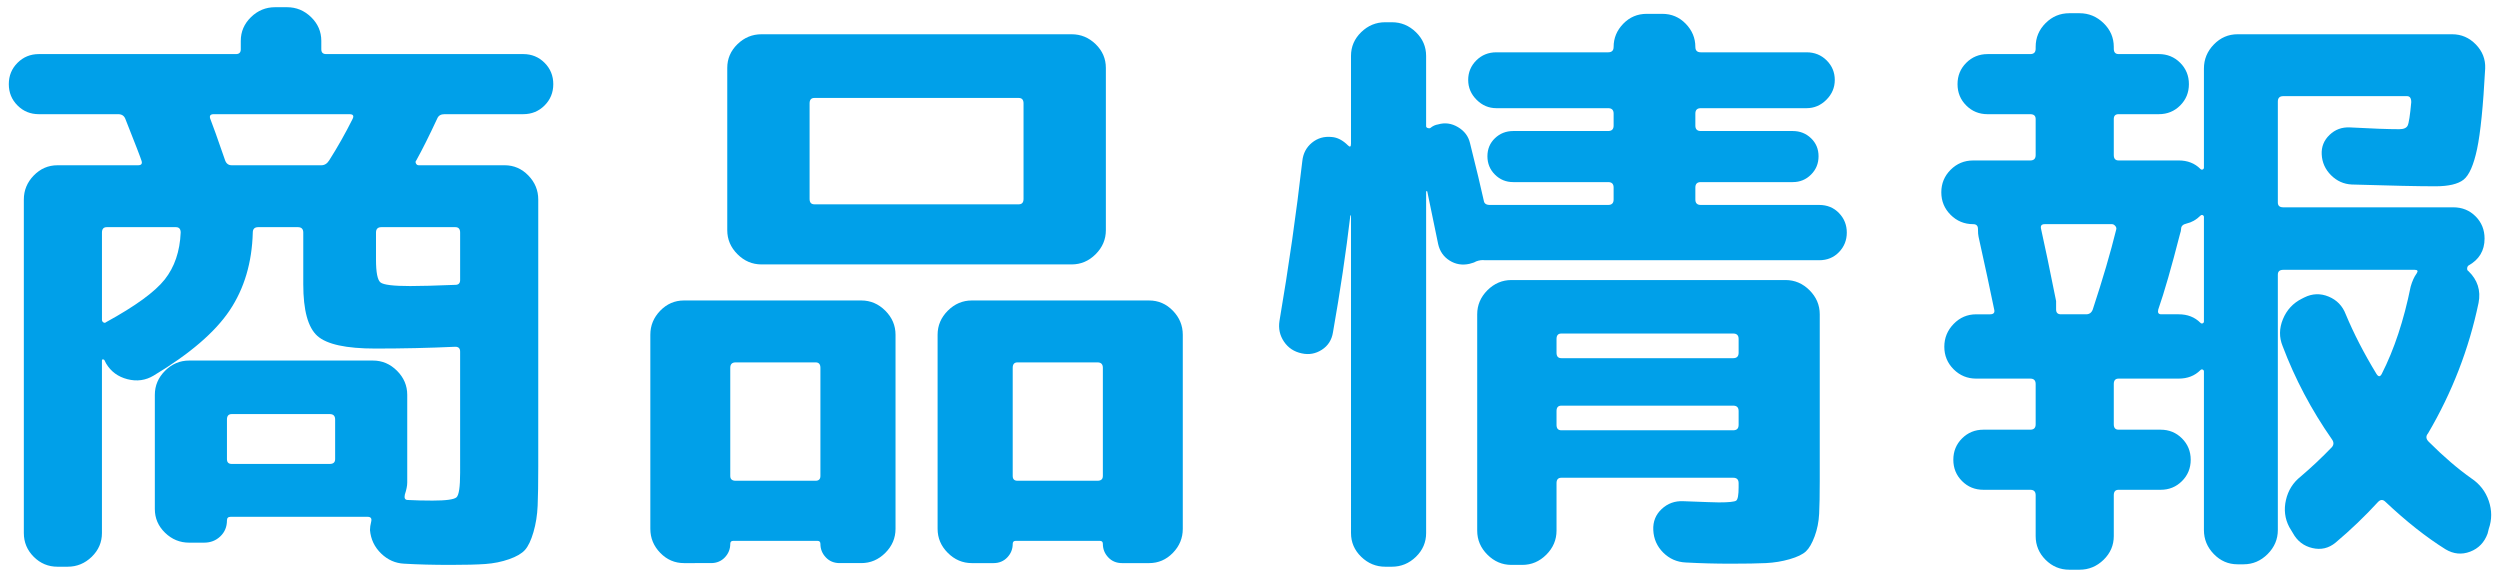
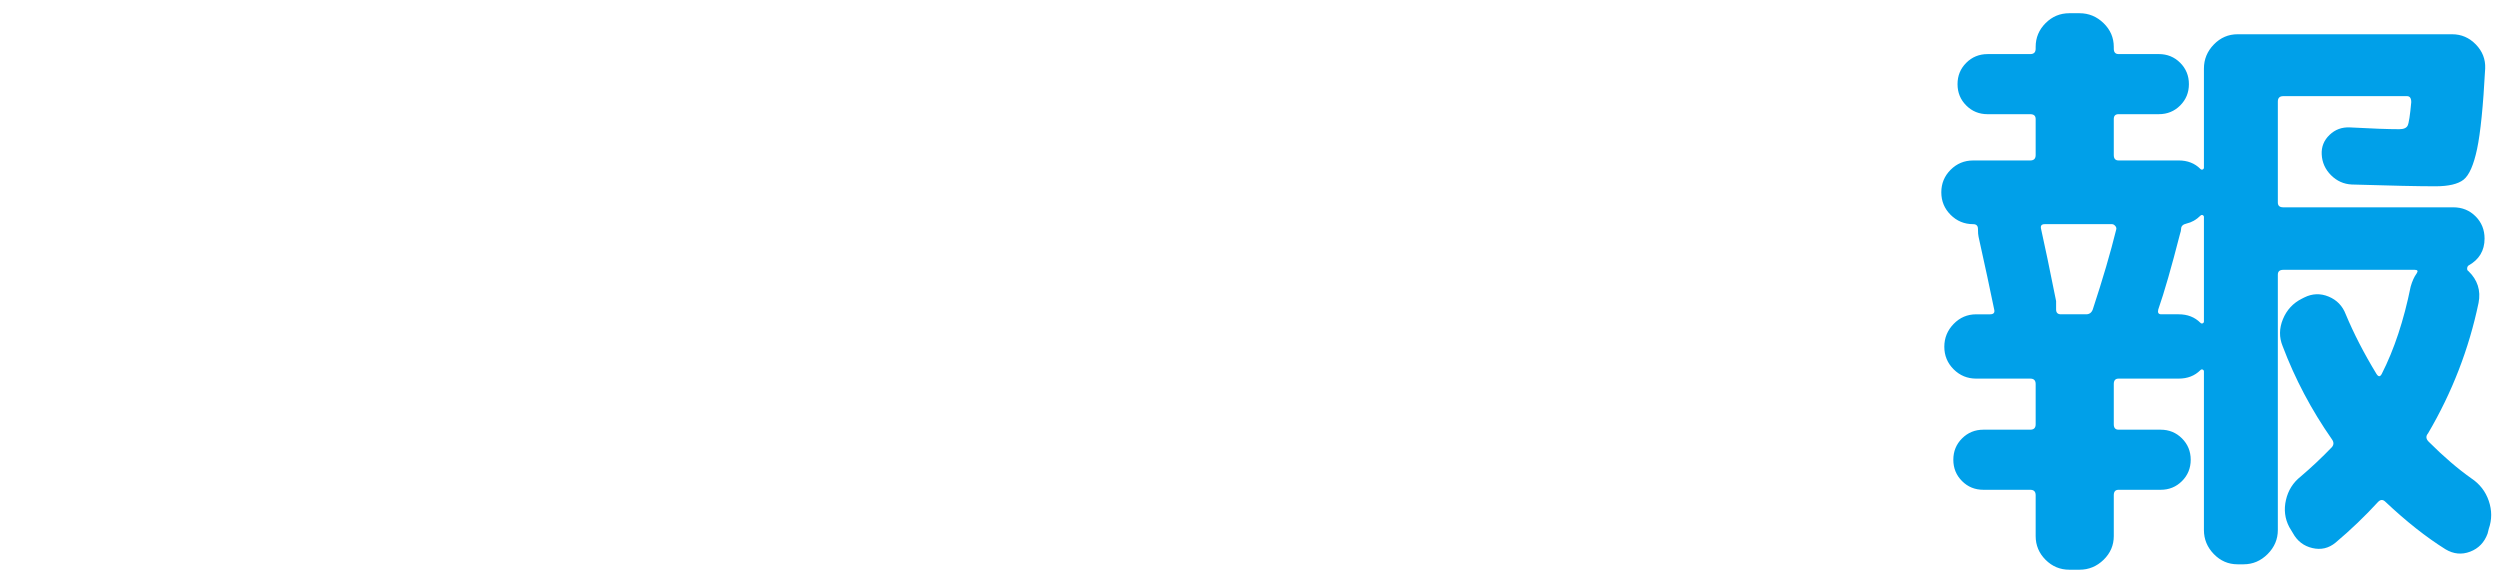
<svg xmlns="http://www.w3.org/2000/svg" version="1.1" id="レイヤー_1" x="0px" y="0px" viewBox="0 0 208 48" style="enable-background:new 0 0 208 48;" xml:space="preserve">
  <style type="text/css">
	.st0{fill:#00A0E9;}
</style>
  <g>
    <g>
-       <path class="st0" d="M3.233,9.5c-0.7,0-1.292-0.24-1.775-0.725    C0.974,8.292,0.733,7.701,0.733,7c0-0.699,0.241-1.291,0.725-1.774    c0.482-0.483,1.075-0.726,1.775-0.726h16.4c0.267,0,0.4-0.133,0.4-0.399    V3.4c0-0.766,0.283-1.425,0.85-1.975c0.566-0.551,1.233-0.825,2-0.825h1    c0.767,0,1.433,0.274,2,0.825c0.566,0.55,0.85,1.209,0.85,1.975v0.7    c0,0.267,0.133,0.399,0.4,0.399h16.4c0.7,0,1.292,0.242,1.775,0.726    c0.483,0.483,0.725,1.075,0.725,1.774c0,0.701-0.242,1.293-0.725,1.775    c-0.483,0.484-1.075,0.725-1.775,0.725h-6.55c-0.3,0-0.5,0.117-0.6,0.351    c-0.667,1.434-1.25,2.601-1.75,3.5c-0.067,0.067-0.075,0.149-0.025,0.25    c0.05,0.101,0.125,0.149,0.225,0.149h7.15c0.766,0,1.425,0.284,1.975,0.851    c0.55,0.567,0.825,1.233,0.825,2v22.25c0,1.367-0.017,2.442-0.05,3.226    c-0.034,0.782-0.15,1.516-0.35,2.199s-0.434,1.176-0.7,1.475    c-0.267,0.301-0.708,0.559-1.325,0.775c-0.617,0.217-1.275,0.35-1.975,0.4    c-0.7,0.05-1.667,0.074-2.9,0.074c-1.434,0-2.717-0.033-3.85-0.1    c-0.733-0.033-1.375-0.316-1.925-0.85c-0.55-0.533-0.859-1.184-0.925-1.95    c0-0.2,0.033-0.434,0.1-0.7c0.066-0.268-0.034-0.4-0.3-0.4H19.182    c-0.2,0-0.3,0.101-0.3,0.301c0,0.533-0.184,0.975-0.55,1.324    c-0.367,0.351-0.817,0.525-1.35,0.525h-1.25c-0.767,0-1.434-0.275-2-0.824    c-0.567-0.551-0.85-1.209-0.85-1.976v-9.5c0-0.767,0.283-1.433,0.85-2    c0.566-0.566,1.233-0.851,2-0.851h15.3c0.767,0,1.433,0.284,2,0.851    c0.566,0.567,0.85,1.233,0.85,2v7.3c0,0.268-0.067,0.6-0.2,1    c-0.067,0.301,0.017,0.45,0.25,0.45c0.633,0.034,1.316,0.05,2.05,0.05    c1.133,0,1.8-0.092,2-0.275c0.2-0.182,0.3-0.857,0.3-2.024V29.25    c0-0.266-0.133-0.399-0.4-0.399c-2.2,0.101-4.417,0.149-6.65,0.149    c-2.434,0-4.042-0.35-4.825-1.049c-0.784-0.701-1.175-2.133-1.175-4.301v-4.3    c0-0.3-0.15-0.45-0.45-0.45h-3.3c-0.3,0-0.45,0.15-0.45,0.45    c-0.067,2.5-0.708,4.659-1.925,6.476c-1.217,1.816-3.325,3.625-6.325,5.424    c-0.667,0.4-1.392,0.5-2.175,0.301c-0.784-0.2-1.375-0.633-1.775-1.301    l-0.15-0.299c-0.033-0.033-0.075-0.051-0.125-0.051    c-0.05,0-0.075,0.033-0.075,0.1v14.351c0,0.767-0.284,1.425-0.85,1.976    c-0.567,0.549-1.233,0.824-2,0.824H4.783c-0.767,0-1.425-0.275-1.975-0.824    c-0.55-0.551-0.825-1.209-0.825-1.976v-27.75c0-0.767,0.275-1.433,0.825-2    c0.55-0.566,1.208-0.851,1.975-0.851h6.7c0.266,0,0.366-0.115,0.3-0.35    c-0.067-0.232-0.517-1.4-1.35-3.5c-0.1-0.266-0.3-0.4-0.6-0.4H3.233    z M15.033,19.35c0-0.3-0.133-0.45-0.4-0.45h-5.75    c-0.267,0-0.4,0.15-0.4,0.45v7.25c0,0.101,0.042,0.175,0.125,0.226    c0.083,0.049,0.158,0.041,0.225-0.025c2.433-1.333,4.058-2.517,4.875-3.551    C14.524,22.217,14.966,20.917,15.033,19.35z M17.783,9.5    c-0.267,0-0.367,0.117-0.3,0.351c0.2,0.5,0.616,1.667,1.25,3.5    c0.1,0.267,0.283,0.399,0.55,0.399h7.45c0.266,0,0.483-0.133,0.65-0.399    c0.7-1.101,1.35-2.25,1.95-3.45c0.133-0.266,0.05-0.4-0.25-0.4H17.783z     M27.883,38.201v-3.301c0-0.3-0.15-0.449-0.45-0.449h-8.15    c-0.267,0-0.4,0.149-0.4,0.449v3.301c0,0.267,0.133,0.399,0.4,0.399h8.15    C27.733,38.6,27.883,38.467,27.883,38.201z M31.283,19.35v2.25    c0,1.067,0.125,1.7,0.375,1.899c0.25,0.201,1.075,0.301,2.475,0.301    c0.833,0,2.083-0.033,3.75-0.1c0.267,0,0.4-0.133,0.4-0.4v-3.95    c0-0.3-0.133-0.45-0.4-0.45h-6.15    C31.432,18.9,31.283,19.05,31.283,19.35z" />
-       <path class="st0" d="M56.908,46.85c-0.767,0-1.425-0.284-1.975-0.851    c-0.55-0.566-0.825-1.232-0.825-2V27.85c0-0.767,0.275-1.433,0.825-2    c0.55-0.566,1.208-0.851,1.975-0.851h14.75c0.767,0,1.433,0.284,2,0.851    c0.566,0.567,0.85,1.233,0.85,2v16.149c0,0.768-0.284,1.434-0.85,2    c-0.567,0.566-1.233,0.851-2,0.851h-1.8c-0.467,0-0.85-0.159-1.15-0.476    c-0.3-0.316-0.45-0.691-0.45-1.125c0-0.166-0.083-0.25-0.25-0.25h-7    c-0.167,0-0.25,0.084-0.25,0.25c0,0.434-0.15,0.809-0.45,1.125    c-0.3,0.316-0.684,0.476-1.15,0.476H56.908z M92.008,19.15    c0,0.768-0.284,1.434-0.85,2c-0.567,0.567-1.233,0.85-2,0.85H67.358h-4    c-0.767,0-1.434-0.282-2-0.85c-0.567-0.566-0.85-1.232-0.85-2v-13.5    c0-0.766,0.283-1.425,0.85-1.975c0.566-0.551,1.233-0.825,2-0.825h25.8    c0.767,0,1.433,0.274,2,0.825c0.566,0.55,0.85,1.209,0.85,1.975V19.15z     M60.758,30.6v9c0,0.267,0.15,0.399,0.45,0.399h6.65    c0.266,0,0.4-0.133,0.4-0.399v-9c0-0.3-0.134-0.45-0.4-0.45h-6.65    C60.908,30.15,60.758,30.3,60.758,30.6z M85.158,16.55V8.6    c0-0.3-0.133-0.45-0.4-0.45h-17c-0.267,0-0.4,0.15-0.4,0.45v7.95    c0,0.3,0.133,0.449,0.4,0.449h17C85.024,17,85.158,16.85,85.158,16.55z     M95.608,25c0.766,0,1.425,0.284,1.975,0.851c0.55,0.567,0.825,1.233,0.825,2    v16.149c0,0.768-0.275,1.434-0.825,2c-0.55,0.566-1.209,0.851-1.975,0.851h-2.25    c-0.467,0-0.85-0.159-1.15-0.476c-0.3-0.316-0.45-0.691-0.45-1.125    c0-0.166-0.083-0.25-0.25-0.25h-7c-0.167,0-0.25,0.084-0.25,0.25    c0,0.434-0.15,0.809-0.45,1.125c-0.3,0.316-0.684,0.476-1.15,0.476h-1.8    c-0.767,0-1.434-0.284-2-0.851c-0.567-0.566-0.85-1.232-0.85-2V27.85    c0-0.767,0.283-1.433,0.85-2c0.566-0.566,1.233-0.851,2-0.851H95.608z     M91.758,39.6v-9c0-0.3-0.15-0.45-0.45-0.45h-6.65    c-0.267,0-0.4,0.15-0.4,0.45v9c0,0.267,0.133,0.399,0.4,0.399h6.65    C91.608,40,91.758,39.867,91.758,39.6z" />
-       <path class="st0" d="M108.303,29.4c-0.633-0.133-1.125-0.457-1.475-0.975    c-0.35-0.517-0.475-1.092-0.375-1.725c0.766-4.5,1.4-8.934,1.9-13.301    c0.066-0.633,0.333-1.141,0.8-1.525c0.466-0.383,1.017-0.541,1.65-0.475    c0.467,0.033,0.917,0.268,1.35,0.7c0.167,0.167,0.25,0.117,0.25-0.149V4.65    c0-0.766,0.283-1.425,0.85-1.975c0.566-0.551,1.233-0.825,2-0.825h0.55    c0.767,0,1.433,0.274,2,0.825c0.566,0.55,0.85,1.209,0.85,1.975v5.85    c0,0.068,0.042,0.117,0.125,0.15c0.083,0.033,0.158,0.033,0.225,0    c0.2-0.166,0.417-0.266,0.65-0.3c0.566-0.167,1.117-0.091,1.65,0.226    s0.867,0.758,1,1.324c0.533,2.134,0.917,3.734,1.15,4.801    c0.033,0.232,0.2,0.35,0.5,0.35h9.85c0.3,0,0.45-0.15,0.45-0.45v-1    c0-0.3-0.15-0.45-0.45-0.45H125.903c-0.6,0-1.108-0.207-1.525-0.625    c-0.417-0.416-0.625-0.925-0.625-1.525c0-0.6,0.208-1.1,0.625-1.5    c0.417-0.399,0.925-0.6,1.525-0.6h7.9c0.3,0,0.45-0.15,0.45-0.449v-1    c0-0.301-0.15-0.451-0.45-0.451h-9.3c-0.634,0-1.184-0.232-1.65-0.699    c-0.467-0.467-0.7-1.017-0.7-1.65c0-0.633,0.225-1.175,0.675-1.625    c0.45-0.449,1.008-0.675,1.675-0.675h9.3c0.3,0,0.45-0.149,0.45-0.45    c0-0.732,0.267-1.375,0.8-1.925s1.183-0.825,1.95-0.825h1.3    c0.767,0,1.417,0.275,1.95,0.825c0.533,0.55,0.8,1.192,0.8,1.925    c0,0.301,0.15,0.45,0.45,0.45h8.8c0.667,0,1.225,0.226,1.675,0.675    c0.45,0.45,0.675,0.992,0.675,1.625c0,0.634-0.233,1.184-0.7,1.65    c-0.467,0.467-1.018,0.699-1.65,0.699h-8.8c-0.3,0-0.45,0.15-0.45,0.451    v1c0,0.299,0.15,0.449,0.45,0.449h7.65c0.6,0,1.108,0.2,1.525,0.6    c0.417,0.4,0.625,0.9,0.625,1.5c0,0.601-0.208,1.109-0.625,1.525    c-0.417,0.418-0.925,0.625-1.525,0.625h-7.65c-0.3,0-0.45,0.15-0.45,0.45v1    c0,0.3,0.15,0.45,0.45,0.45h9.85c0.667,0,1.216,0.225,1.65,0.675    c0.433,0.45,0.65,0.992,0.65,1.625c0,0.634-0.217,1.175-0.65,1.625    c-0.434,0.45-0.983,0.675-1.65,0.675h-27.4h-0.4    c-0.233-0.033-0.483,0-0.75,0.1c-0.1,0.068-0.283,0.135-0.55,0.201    c-0.6,0.133-1.15,0.041-1.65-0.275s-0.817-0.775-0.95-1.375l-0.9-4.35    c0-0.033-0.017-0.051-0.05-0.051c-0.034,0-0.05,0.018-0.05,0.051v28.399    c0,0.767-0.284,1.425-0.85,1.976c-0.567,0.549-1.233,0.824-2,0.824h-0.55    c-0.767,0-1.434-0.275-2-0.824c-0.567-0.551-0.85-1.209-0.85-1.976V17.951    l-0.05-0.051c-0.367,3.1-0.85,6.35-1.45,9.75    c-0.1,0.634-0.409,1.117-0.925,1.45    C109.461,29.433,108.903,29.534,108.303,29.4z M143.003,41.8    c0.833,0,1.316-0.051,1.45-0.15c0.133-0.1,0.2-0.467,0.2-1.1v-0.35    c0-0.301-0.15-0.451-0.45-0.451H129.903c-0.267,0-0.4,0.15-0.4,0.451v3.949    c0,0.767-0.284,1.434-0.85,2c-0.567,0.566-1.233,0.85-2,0.85h-0.9    c-0.767,0-1.434-0.283-2-0.85c-0.567-0.566-0.85-1.233-0.85-2v-18    c0-0.766,0.283-1.433,0.85-2c0.566-0.566,1.233-0.85,2-0.85h22.8    c0.767,0,1.433,0.283,2,0.85c0.566,0.567,0.85,1.234,0.85,2v13.85    c0,1.168-0.017,2.084-0.05,2.75c-0.034,0.667-0.159,1.292-0.375,1.875    c-0.217,0.584-0.458,1-0.725,1.25c-0.267,0.25-0.717,0.467-1.35,0.65    c-0.633,0.184-1.292,0.291-1.975,0.325c-0.684,0.032-1.658,0.05-2.925,0.05    c-1.267,0-2.517-0.033-3.75-0.1c-0.733-0.033-1.358-0.309-1.875-0.825    c-0.517-0.517-0.792-1.142-0.825-1.875c-0.033-0.7,0.2-1.284,0.7-1.75    s1.1-0.683,1.8-0.649C141.786,41.767,142.769,41.8,143.003,41.8z     M129.503,28.201v1.149c0,0.3,0.133,0.45,0.4,0.45h14.3    c0.3,0,0.45-0.15,0.45-0.45v-1.149c0-0.301-0.15-0.451-0.45-0.451H129.903    C129.636,27.75,129.503,27.9,129.503,28.201z M144.203,35.8    c0.3,0,0.45-0.15,0.45-0.45v-1.149c0-0.301-0.15-0.451-0.45-0.451H129.903    c-0.267,0-0.4,0.15-0.4,0.451v1.149c0,0.3,0.133,0.45,0.4,0.45    H144.203z" />
      <path class="st0" d="M164.167,18.65c-0.733,0-1.358-0.258-1.875-0.775    c-0.517-0.516-0.775-1.141-0.775-1.875c0-0.732,0.258-1.357,0.775-1.875    c0.517-0.516,1.142-0.774,1.875-0.774h4.75c0.3,0,0.45-0.149,0.45-0.45v-3    c0-0.266-0.15-0.4-0.45-0.4h-3.55c-0.7,0-1.292-0.24-1.775-0.725    c-0.484-0.482-0.725-1.074-0.725-1.775c0-0.699,0.241-1.291,0.725-1.774    c0.482-0.483,1.075-0.726,1.775-0.726h3.55c0.3,0,0.45-0.149,0.45-0.449    V3.9c0-0.766,0.275-1.425,0.825-1.975c0.55-0.551,1.208-0.825,1.975-0.825    h0.85c0.767,0,1.433,0.274,2,0.825c0.566,0.55,0.85,1.209,0.85,1.975V4.05    c0,0.3,0.133,0.449,0.4,0.449h3.35c0.7,0,1.292,0.242,1.775,0.726    c0.483,0.483,0.725,1.075,0.725,1.774c0,0.701-0.242,1.293-0.725,1.775    c-0.483,0.484-1.075,0.725-1.775,0.725h-3.35c-0.267,0-0.4,0.135-0.4,0.4    v3c0,0.301,0.133,0.45,0.4,0.45h5c0.733,0,1.333,0.233,1.8,0.7    c0.066,0.066,0.133,0.084,0.2,0.05c0.066-0.032,0.1-0.083,0.1-0.149    v-8.25c0-0.768,0.275-1.434,0.825-2c0.55-0.566,1.208-0.851,1.975-0.851h17.85    c0.767,0,1.425,0.284,1.975,0.851c0.55,0.566,0.808,1.232,0.775,2    c-0.167,3.133-0.392,5.367-0.675,6.699c-0.284,1.334-0.659,2.184-1.125,2.551    c-0.467,0.367-1.25,0.549-2.35,0.549c-1.367,0-3.684-0.049-6.95-0.149    c-0.667-0.032-1.242-0.292-1.725-0.774c-0.483-0.483-0.742-1.059-0.775-1.726    c-0.034-0.633,0.183-1.175,0.65-1.625s1.033-0.657,1.7-0.625    c1.833,0.101,3.2,0.149,4.1,0.149c0.366,0,0.6-0.1,0.7-0.299    c0.1-0.201,0.2-0.851,0.3-1.951c0-0.332-0.117-0.5-0.35-0.5h-10.3    c-0.3,0-0.45,0.15-0.45,0.451v8.399c0,0.267,0.15,0.399,0.45,0.399h14.15    c0.733,0,1.35,0.25,1.85,0.75s0.75,1.117,0.75,1.851c0,1-0.45,1.75-1.35,2.25    c-0.067,0.067-0.1,0.149-0.1,0.25s0.033,0.167,0.1,0.2    c0.766,0.733,1.05,1.617,0.85,2.65c-0.8,3.833-2.2,7.449-4.2,10.85    c-0.2,0.233-0.184,0.467,0.05,0.699c1.233,1.234,2.417,2.25,3.55,3.051    c0.7,0.467,1.183,1.092,1.45,1.875c0.267,0.783,0.267,1.558,0,2.324    l-0.1,0.4c-0.268,0.732-0.75,1.232-1.45,1.5    c-0.7,0.267-1.384,0.2-2.05-0.199c-1.6-1-3.268-2.318-5-3.951    c-0.2-0.199-0.4-0.199-0.6,0c-1.1,1.201-2.284,2.334-3.55,3.4    c-0.567,0.467-1.208,0.617-1.925,0.45c-0.717-0.167-1.259-0.583-1.625-1.25    l-0.3-0.5c-0.367-0.7-0.459-1.45-0.275-2.25    c0.183-0.8,0.592-1.45,1.225-1.95c0.9-0.766,1.767-1.582,2.6-2.449    c0.167-0.201,0.167-0.417,0-0.65c-1.7-2.434-3.067-5.017-4.1-7.75    c-0.3-0.732-0.292-1.482,0.025-2.25c0.316-0.767,0.842-1.333,1.575-1.7    l0.2-0.101c0.666-0.332,1.341-0.357,2.025-0.074    c0.683,0.283,1.158,0.775,1.425,1.475c0.667,1.6,1.517,3.25,2.55,4.95    c0.166,0.267,0.316,0.267,0.45,0c1.033-2.032,1.833-4.45,2.4-7.25    c0.133-0.466,0.3-0.833,0.5-1.101c0.133-0.199,0.083-0.299-0.15-0.299h-10.95    c-0.3,0-0.45,0.133-0.45,0.399v21.25c0,0.767-0.284,1.433-0.85,2    c-0.567,0.566-1.233,0.851-2,0.851h-0.5c-0.767,0-1.425-0.284-1.975-0.851    c-0.55-0.567-0.825-1.233-0.825-2V30.9c0-0.066-0.034-0.116-0.1-0.15    c-0.067-0.032-0.134-0.016-0.2,0.051c-0.467,0.467-1.067,0.699-1.8,0.699h-5    c-0.267,0-0.4,0.15-0.4,0.451v3.35c0,0.3,0.133,0.449,0.4,0.449h3.5    c0.7,0,1.292,0.242,1.775,0.726c0.483,0.483,0.725,1.075,0.725,1.774    c0,0.701-0.242,1.293-0.725,1.775c-0.483,0.484-1.075,0.725-1.775,0.725h-3.5    c-0.267,0-0.4,0.15-0.4,0.451v3.399c0,0.767-0.284,1.425-0.85,1.976    c-0.567,0.549-1.233,0.824-2,0.824h-0.85c-0.767,0-1.425-0.275-1.975-0.824    c-0.55-0.551-0.825-1.209-0.825-1.976v-3.399c0-0.301-0.15-0.451-0.45-0.451    h-3.9c-0.7,0-1.292-0.24-1.775-0.725c-0.484-0.482-0.725-1.074-0.725-1.775    c0-0.699,0.241-1.291,0.725-1.774c0.483-0.483,1.075-0.726,1.775-0.726h3.9    c0.3,0,0.45-0.149,0.45-0.449v-3.35c0-0.301-0.15-0.451-0.45-0.451h-4.5    c-0.733,0-1.358-0.258-1.875-0.774c-0.517-0.517-0.775-1.142-0.775-1.875    s0.258-1.366,0.775-1.899c0.517-0.533,1.142-0.801,1.875-0.801h1.15    c0.3,0,0.417-0.133,0.35-0.4c-0.333-1.633-0.767-3.649-1.3-6.049    c-0.034-0.133-0.05-0.351-0.05-0.65    C164.567,18.784,164.434,18.65,164.167,18.65z M175.718,18.65h-5.6    c-0.267,0-0.367,0.134-0.3,0.4c0.3,1.334,0.717,3.334,1.25,6v0.699    c0,0.268,0.133,0.4,0.4,0.4h2.1c0.267,0,0.45-0.133,0.55-0.4    c0.833-2.532,1.483-4.75,1.95-6.649c0.033-0.101,0.008-0.2-0.075-0.3    C175.909,18.701,175.817,18.65,175.718,18.65z M183.067,17.951    c-0.333,0.333-0.717,0.549-1.15,0.649c-0.3,0.067-0.45,0.218-0.45,0.45    c0,0.1-0.034,0.25-0.1,0.449c-0.7,2.734-1.3,4.818-1.8,6.25    c-0.067,0.268,0.017,0.4,0.25,0.4h1.45c0.733,0,1.333,0.234,1.8,0.7    c0.066,0.067,0.133,0.083,0.2,0.05c0.066-0.033,0.1-0.082,0.1-0.15    V18.05c0-0.066-0.034-0.117-0.1-0.15    C183.2,17.867,183.134,17.884,183.067,17.951z" />
    </g>
  </g>
  <g>
</g>
  <g>
</g>
  <g>
</g>
  <g>
</g>
  <g>
</g>
  <g>
</g>
  <g>
</g>
  <g>
</g>
  <g>
</g>
  <g>
</g>
  <g>
</g>
  <g>
</g>
  <g>
</g>
  <g>
</g>
  <g>
</g>
</svg>